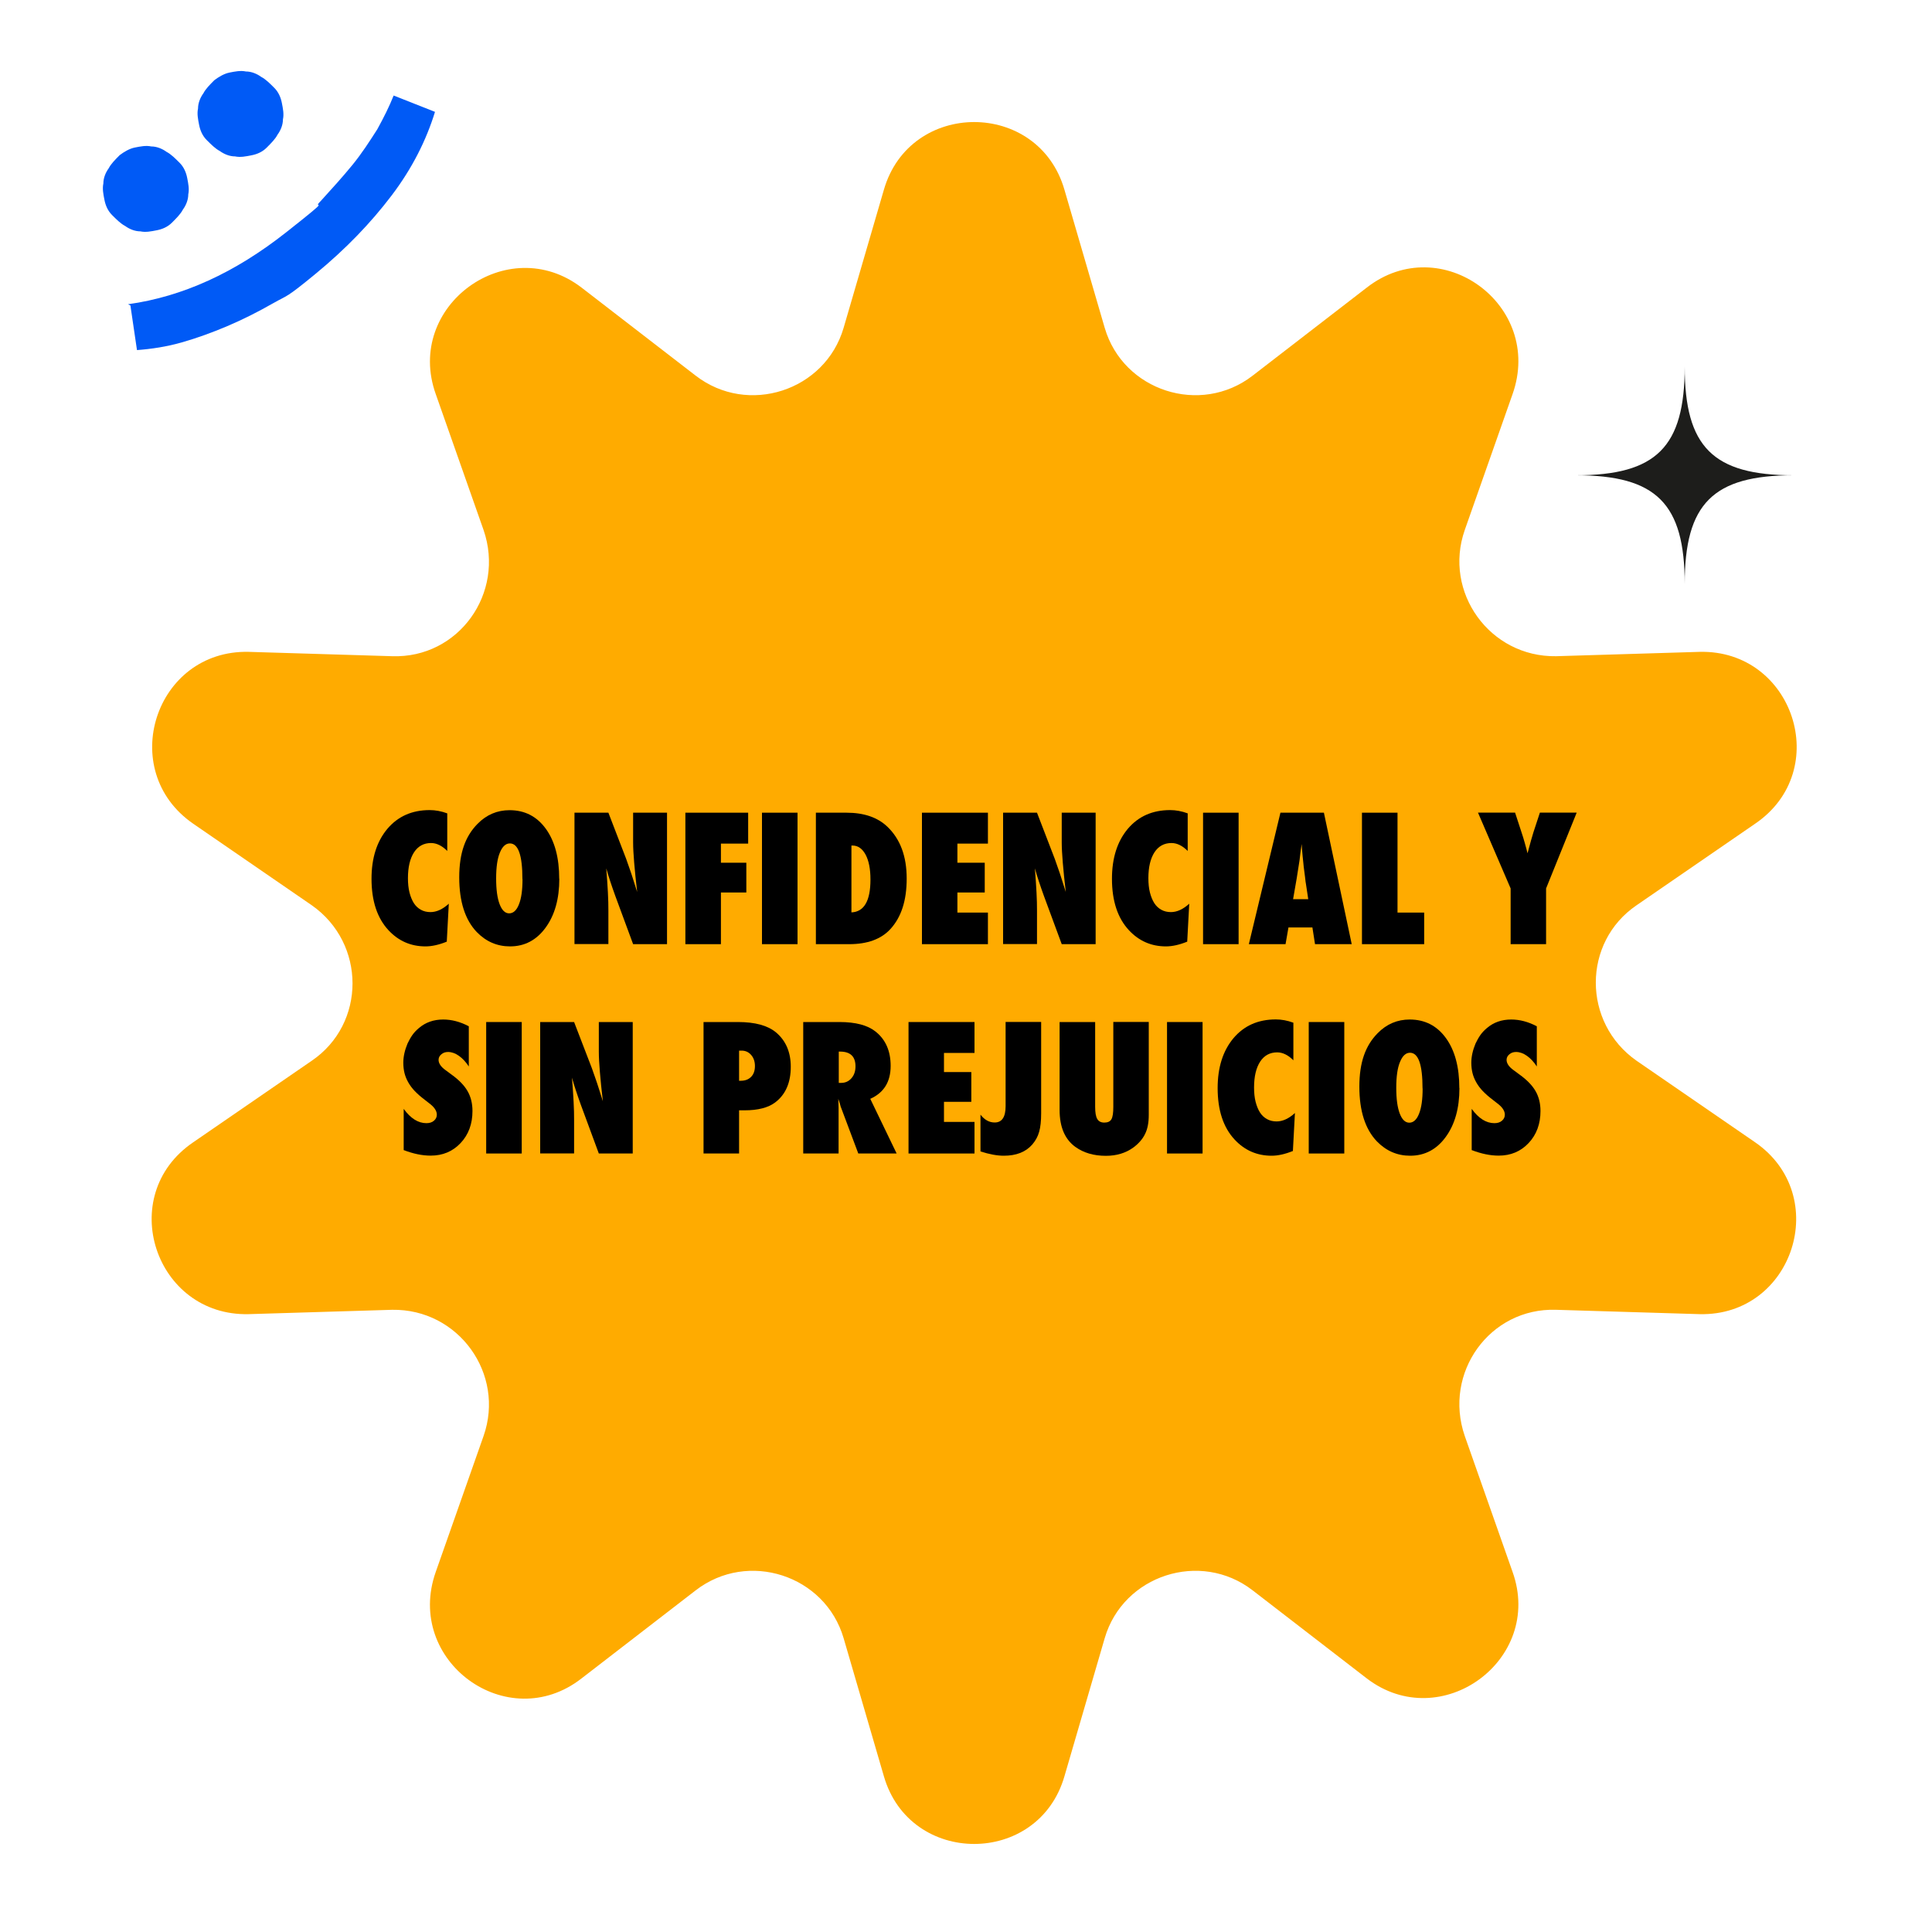
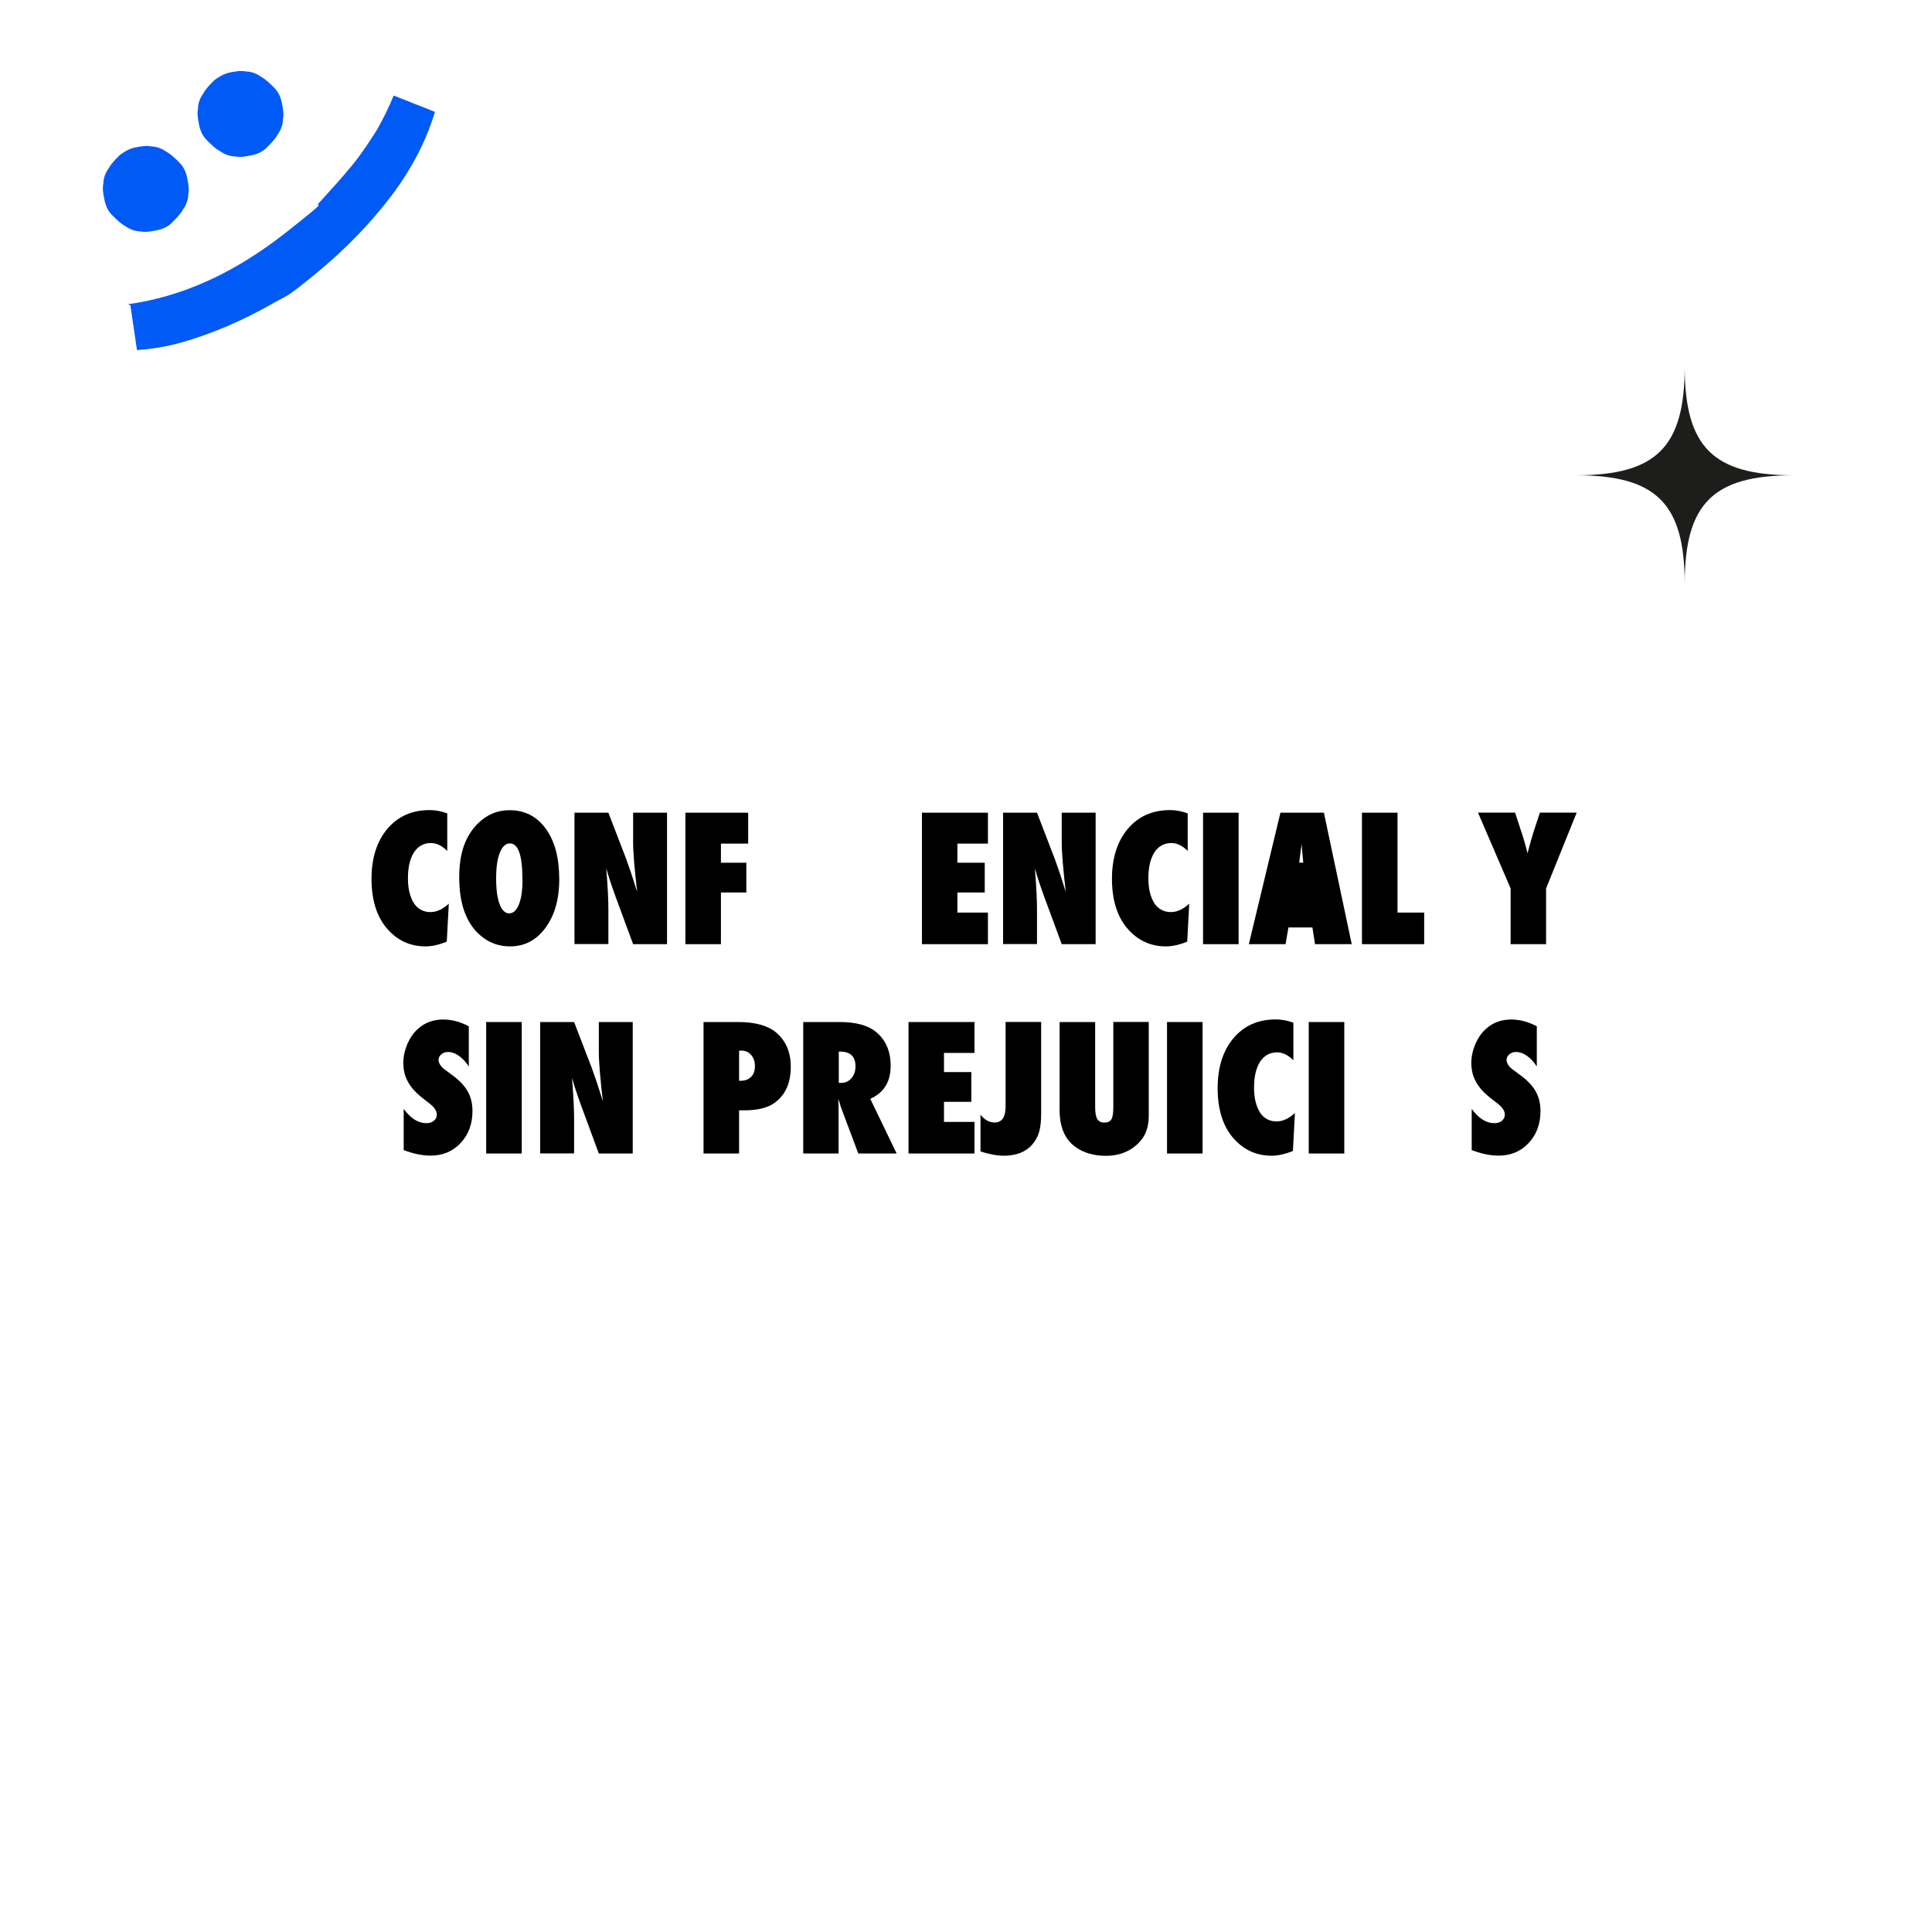
<svg xmlns="http://www.w3.org/2000/svg" id="Capa_1" viewBox="0 0 200 200">
  <defs>
    <style>      .st0 {        fill: #ffab00;      }      .st1 {        fill: #1d1d1b;      }      .st2 {        fill: #005af6;      }    </style>
  </defs>
-   <path class="st0" d="M110.19,19.64l4.17,14.3c1.91,6.53,9.91,9.12,15.31,4.95l11.82-9.12c7.66-5.97,18.35,1.8,15.09,11.03l-4.95,14.07c-2.25,6.42,2.59,13.17,9.46,13.06l14.86-.45c9.68-.23,13.85,12.27,5.74,17.79l-12.27,8.44c-5.63,3.83-5.63,12.16,0,16.1l12.27,8.44c7.99,5.52,3.94,18.01-5.74,17.79l-14.86-.45c-6.87-.23-11.71,6.53-9.46,13.06l4.95,14.07c3.26,9.12-7.43,16.89-15.09,11.03l-11.82-9.12c-5.4-4.17-13.4-1.58-15.31,4.95l-4.17,14.3c-2.7,9.34-15.99,9.34-18.69,0l-4.17-14.3c-1.91-6.53-9.91-9.12-15.31-4.95l-11.82,9.12c-7.66,5.97-18.35-1.8-15.09-11.03l4.95-14.07c2.25-6.42-2.59-13.17-9.46-13.06l-14.86.45c-9.68.23-13.85-12.27-5.74-17.79l12.27-8.44c5.63-3.83,5.63-12.16,0-16.1l-12.27-8.44c-7.99-5.52-3.94-18.01,5.74-17.79l14.86.45c6.87.23,11.71-6.53,9.46-13.06l-4.95-14.07c-3.26-9.12,7.43-16.89,15.09-11.03l11.82,9.12c5.4,4.17,13.4,1.58,15.31-4.95l4.17-14.3c2.7-9.34,15.99-9.34,18.69,0Z" />
  <g>
    <path class="st2" d="M22.19,8.3c.45-.34,1.01-.68,1.58-.79.56-.11,1.13-.23,1.69-.11.56,0,1.13.23,1.58.56.45.23.9.68,1.35,1.13s.68,1.01.79,1.58c.11.56.23,1.13.11,1.69,0,.56-.23,1.13-.56,1.58-.23.45-.68.9-1.13,1.35s-1.01.68-1.58.79-1.13.23-1.69.11c-.56,0-1.13-.23-1.58-.56-.45-.23-.9-.68-1.35-1.13s-.68-1.01-.79-1.58-.23-1.13-.11-1.69c0-.56.23-1.13.56-1.58.23-.45.68-.9,1.13-1.35ZM12.39,16.06c.45-.34,1.01-.68,1.58-.79s1.13-.23,1.69-.11c.56,0,1.13.23,1.58.56.45.23.9.68,1.35,1.13s.68,1.01.79,1.58.23,1.13.11,1.69c0,.56-.23,1.13-.56,1.58-.23.45-.68.9-1.13,1.35s-1.01.68-1.58.79-1.13.23-1.69.11c-.56,0-1.13-.23-1.58-.56-.45-.23-.9-.68-1.35-1.13s-.68-1.01-.79-1.58c-.11-.56-.23-1.13-.11-1.69,0-.56.23-1.13.56-1.58.23-.45.68-.9,1.13-1.35Z" />
    <path class="st2" d="M13.29,31.49c5.63-.79,11.03-3.26,16.32-7.43s2.48-2.14,3.6-3.26c1.13-1.24,2.25-2.48,3.26-3.71,1.01-1.24,1.8-2.48,2.59-3.71.68-1.24,1.24-2.36,1.69-3.49l4.28,1.69c-.9,2.93-2.36,5.85-4.5,8.67s-4.73,5.52-7.88,8.11c-3.15,2.59-2.81,2.14-4.39,3.04s-3.15,1.69-4.73,2.36-3.15,1.24-4.73,1.69c-1.58.45-3.15.68-4.62.79l-.68-4.62-.23-.11Z" />
  </g>
  <path class="st1" d="M185.66,49.2c-8.33,0-11.26,2.93-11.26,11.26,0-8.33-2.93-11.26-11.26-11.26,8.33,0,11.26-2.93,11.26-11.26,0,8.33,2.93,11.26,11.26,11.26Z" />
  <g>
    <path d="M46.46,93.55l-.21,3.93c-.82.33-1.55.49-2.2.49-1.52,0-2.8-.56-3.84-1.68-1.16-1.25-1.75-3.02-1.75-5.32,0-2.15.55-3.87,1.64-5.17,1.09-1.29,2.55-1.94,4.38-1.94.59,0,1.2.11,1.82.34v3.89c-.55-.55-1.11-.82-1.68-.82-.75,0-1.34.32-1.76.96-.42.65-.63,1.54-.63,2.68,0,.55.05,1.05.16,1.48s.26.8.45,1.1.44.53.73.69.62.24.99.24c.63,0,1.27-.29,1.91-.88Z" />
    <path d="M57.9,90.97c0,2.07-.47,3.76-1.42,5.06-.94,1.29-2.17,1.94-3.68,1.94-1.34,0-2.49-.5-3.45-1.49-1.2-1.26-1.81-3.14-1.81-5.66s.63-4.25,1.89-5.53c.93-.95,2.04-1.42,3.32-1.42,1.57,0,2.82.64,3.75,1.92s1.39,3.01,1.39,5.18ZM54.08,91c0-2.46-.43-3.69-1.3-3.69-.43,0-.78.32-1.04.97-.25.6-.38,1.48-.38,2.65s.12,2.04.36,2.67.57.95.99.95.77-.31,1.01-.93c.25-.62.37-1.49.37-2.6Z" />
    <path d="M59.47,97.74v-13.61h3.51l1.84,4.78c.1.28.21.61.34.97s.27.78.42,1.26l.38,1.2c-.14-1.18-.24-2.19-.31-3.03s-.11-1.55-.11-2.12v-3.06h3.51v13.61h-3.51l-1.85-5.01c-.19-.53-.37-1.04-.52-1.5s-.29-.91-.41-1.34c.08.96.13,1.79.17,2.5s.05,1.33.05,1.87v3.47h-3.51Z" />
    <path d="M74.63,97.74h-3.68v-13.61h6.5v3.2h-2.82v1.98h2.63v3.08h-2.63v5.35Z" />
-     <path d="M82.56,97.74h-3.68v-13.61h3.68v13.61Z" />
-     <path d="M84.46,97.74v-13.61h3.17c1.82,0,3.23.49,4.24,1.46,1.33,1.28,1.99,3.06,1.99,5.35s-.56,4-1.68,5.23c-.96,1.05-2.39,1.57-4.28,1.57h-3.44ZM88.14,94.45c1.32-.06,1.97-1.2,1.97-3.4,0-1.09-.17-1.95-.5-2.57-.34-.63-.79-.95-1.36-.95h-.11v6.93Z" />
    <path d="M95.44,97.74v-13.61h6.83v3.2h-3.16v1.98h2.83v3.08h-2.83v2.08h3.16v3.27h-6.83Z" />
    <path d="M103.84,97.74v-13.61h3.51l1.84,4.78c.1.28.21.61.34.97s.27.78.42,1.26l.38,1.2c-.14-1.18-.24-2.19-.31-3.03s-.11-1.55-.11-2.12v-3.06h3.51v13.61h-3.51l-1.85-5.01c-.19-.53-.37-1.04-.52-1.5s-.29-.91-.41-1.34c.08.96.13,1.79.17,2.5s.05,1.33.05,1.87v3.47h-3.51Z" />
    <path d="M123.11,93.55l-.21,3.93c-.82.33-1.55.49-2.2.49-1.52,0-2.8-.56-3.84-1.68-1.16-1.25-1.75-3.02-1.75-5.32,0-2.15.55-3.87,1.64-5.17,1.09-1.29,2.55-1.94,4.38-1.94.59,0,1.2.11,1.82.34v3.89c-.55-.55-1.11-.82-1.68-.82-.75,0-1.34.32-1.76.96-.42.65-.63,1.54-.63,2.68,0,.55.05,1.05.16,1.48s.26.8.45,1.1.44.53.73.69.62.24.99.24c.63,0,1.27-.29,1.91-.88Z" />
    <path d="M128.22,97.74h-3.68v-13.61h3.68v13.61Z" />
-     <path d="M139.93,97.74h-3.8l-.27-1.73h-2.48l-.3,1.73h-3.8l3.27-13.61h4.5l2.88,13.61ZM135.43,93.09l-.24-1.59s-.02-.09-.04-.24c-.01-.13-.07-.64-.19-1.53-.01-.1-.03-.24-.04-.41s-.04-.39-.07-.66l-.11-1.29c-.01.12-.03.26-.05.41s-.04.32-.07.5c-.04.36-.07.62-.09.76s-.03.23-.04.26l-.26,1.65-.37,2.13h1.55Z" />
+     <path d="M139.93,97.74h-3.8l-.27-1.73h-2.48l-.3,1.73h-3.8l3.27-13.61h4.5l2.88,13.61ZM135.43,93.09l-.24-1.59s-.02-.09-.04-.24c-.01-.13-.07-.64-.19-1.53-.01-.1-.03-.24-.04-.41s-.04-.39-.07-.66l-.11-1.29c-.01.12-.03.26-.05.41s-.04.32-.07.5c-.04.36-.07.62-.09.76s-.03.23-.04.26h1.55Z" />
    <path d="M147.43,97.74h-6.44v-13.61h3.68v10.34h2.76v3.27Z" />
    <path d="M160.06,97.74h-3.68v-5.77l-3.38-7.85h3.84l.66,2.02c.13.39.25.77.35,1.14s.2.71.28,1.05c.14-.5.25-.93.35-1.29s.19-.65.26-.88l.67-2.04h3.81l-3.17,7.85v5.77Z" />
    <path d="M41.79,119.07v-4.28c.72.99,1.5,1.48,2.35,1.48.32,0,.58-.08.78-.25s.3-.38.3-.63c0-.36-.22-.72-.65-1.07l-.6-.47c-.4-.3-.74-.6-1.02-.89s-.51-.6-.69-.92-.31-.64-.39-.97-.12-.69-.12-1.06c0-.63.15-1.3.44-1.99.15-.32.32-.62.51-.89s.42-.5.67-.71c.69-.59,1.53-.88,2.51-.88.88,0,1.76.23,2.65.7v4.16c-.3-.46-.64-.83-1.02-1.1s-.76-.4-1.13-.4c-.28,0-.51.08-.7.25-.19.16-.28.35-.28.57,0,.36.25.73.75,1.08l.58.43c.78.56,1.33,1.13,1.67,1.72.34.59.51,1.28.51,2.06,0,1.34-.41,2.45-1.23,3.32s-1.85,1.3-3.1,1.3c-.86,0-1.79-.19-2.78-.57Z" />
    <path d="M54.01,119.41h-3.68v-13.61h3.68v13.61Z" />
    <path d="M55.92,119.41v-13.61h3.51l1.84,4.78c.1.28.21.61.34.97s.27.78.42,1.26l.38,1.2c-.14-1.18-.24-2.19-.31-3.03s-.11-1.55-.11-2.12v-3.06h3.51v13.61h-3.51l-1.85-5.01c-.19-.53-.37-1.04-.52-1.5s-.29-.91-.41-1.34c.08.96.13,1.79.17,2.5s.05,1.33.05,1.87v3.47h-3.51Z" />
    <path d="M76.51,119.41h-3.68v-13.61h3.56c1.78,0,3.09.36,3.95,1.08,1.01.85,1.52,2.04,1.52,3.55,0,1.65-.54,2.88-1.61,3.69-.73.55-1.79.82-3.17.82h-.57v4.46ZM76.51,111.88h.17c.45,0,.8-.13,1.07-.4s.4-.65.4-1.12-.13-.85-.39-1.15c-.26-.3-.59-.45-.99-.45h-.26v3.12Z" />
    <path d="M92.83,119.41h-3.98l-1.82-4.85c-.02-.08-.05-.19-.09-.33s-.1-.3-.16-.48l.03.9v4.76h-3.66v-13.61h3.76c1.66,0,2.9.33,3.72.98,1.05.83,1.57,2.02,1.57,3.56,0,1.65-.7,2.78-2.11,3.41l2.73,5.66ZM86.83,112.1h.25c.42,0,.78-.16,1.06-.48s.42-.73.42-1.23c0-1.02-.53-1.53-1.6-1.53h-.13v3.24Z" />
    <path d="M94.05,119.41v-13.61h6.83v3.2h-3.16v1.98h2.83v3.08h-2.83v2.08h3.16v3.27h-6.83Z" />
    <path d="M101.5,119.2v-3.81c.42.54.91.81,1.47.81.75,0,1.13-.56,1.13-1.69v-8.72h3.68v9.45c0,.81-.07,1.45-.21,1.93-.13.48-.37.91-.71,1.31-.67.77-1.65,1.16-2.95,1.16-.69,0-1.49-.15-2.4-.44Z" />
    <path d="M115.24,105.79h3.68v9.63c0,.81-.13,1.46-.38,1.96-.25.52-.66,1-1.23,1.42-.78.56-1.72.85-2.83.85-1.26,0-2.31-.31-3.17-.93-1.08-.79-1.62-2.06-1.62-3.81v-9.11h3.68v8.78c0,.59.07,1.01.22,1.26s.39.37.73.37.6-.11.73-.34c.14-.24.2-.67.2-1.28v-8.79Z" />
    <path d="M124.49,119.41h-3.68v-13.61h3.68v13.61Z" />
    <path d="M134.05,115.22l-.21,3.93c-.82.33-1.55.49-2.2.49-1.52,0-2.8-.56-3.84-1.68-1.16-1.25-1.75-3.02-1.75-5.32,0-2.15.55-3.87,1.64-5.17,1.09-1.29,2.55-1.94,4.38-1.94.59,0,1.2.11,1.82.34v3.89c-.55-.55-1.11-.82-1.68-.82-.75,0-1.34.32-1.76.96-.42.65-.63,1.54-.63,2.68,0,.55.05,1.05.16,1.48s.26.8.45,1.1.44.53.73.69.62.24.99.24c.63,0,1.27-.29,1.91-.88Z" />
    <path d="M139.16,119.41h-3.68v-13.61h3.68v13.61Z" />
-     <path d="M151.08,112.64c0,2.07-.47,3.76-1.42,5.06-.94,1.29-2.17,1.94-3.68,1.94-1.34,0-2.49-.5-3.45-1.49-1.2-1.26-1.81-3.14-1.81-5.66s.63-4.25,1.89-5.53c.93-.95,2.04-1.42,3.32-1.42,1.57,0,2.82.64,3.75,1.92s1.39,3.01,1.39,5.18ZM147.26,112.67c0-2.46-.43-3.69-1.3-3.69-.43,0-.78.32-1.04.97-.25.6-.38,1.48-.38,2.65s.12,2.04.36,2.67.57.95.99.95.77-.31,1.01-.93c.25-.62.37-1.49.37-2.6Z" />
    <path d="M152.35,119.07v-4.28c.72.99,1.5,1.48,2.35,1.48.32,0,.58-.08.78-.25s.3-.38.3-.63c0-.36-.22-.72-.65-1.07l-.6-.47c-.4-.3-.74-.6-1.02-.89s-.51-.6-.69-.92-.31-.64-.39-.97-.12-.69-.12-1.06c0-.63.15-1.3.44-1.99.15-.32.32-.62.51-.89s.42-.5.67-.71c.69-.59,1.53-.88,2.51-.88.88,0,1.76.23,2.65.7v4.16c-.3-.46-.64-.83-1.02-1.1s-.76-.4-1.13-.4c-.28,0-.51.08-.7.25-.19.16-.28.35-.28.57,0,.36.25.73.75,1.08l.58.43c.78.56,1.33,1.13,1.67,1.72.34.59.51,1.28.51,2.06,0,1.34-.41,2.45-1.23,3.32s-1.85,1.3-3.1,1.3c-.86,0-1.79-.19-2.78-.57Z" />
  </g>
</svg>